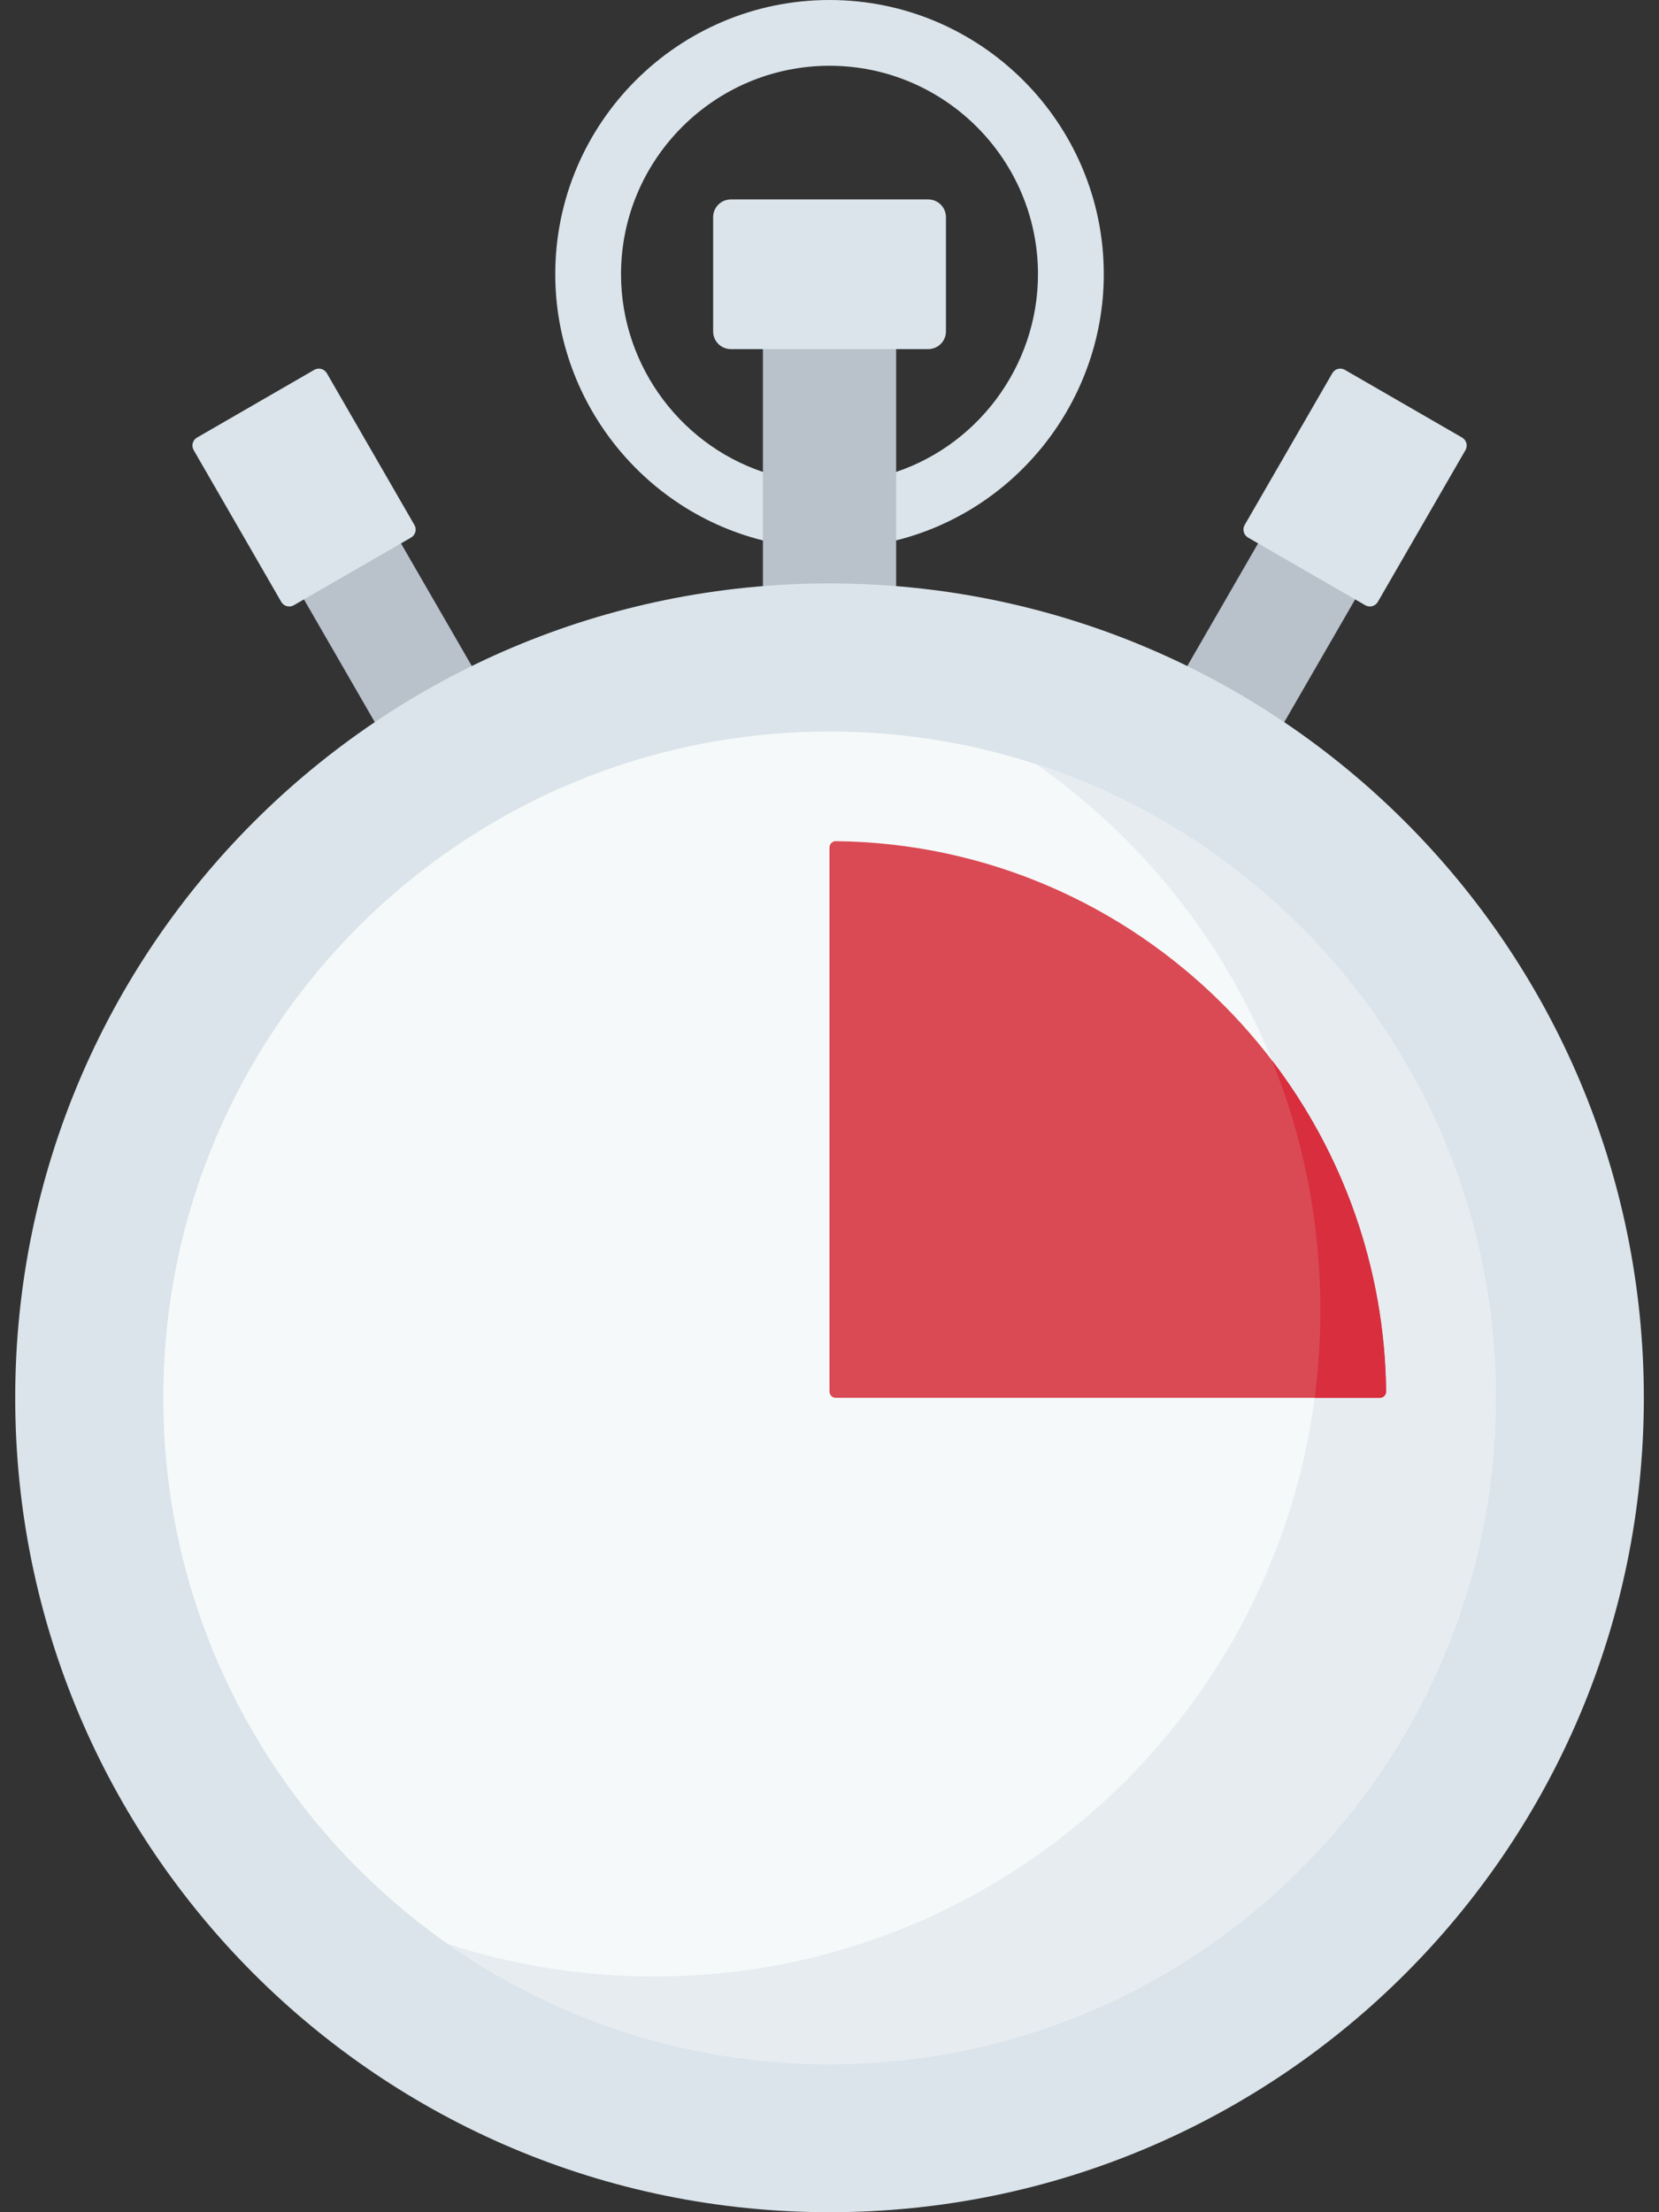
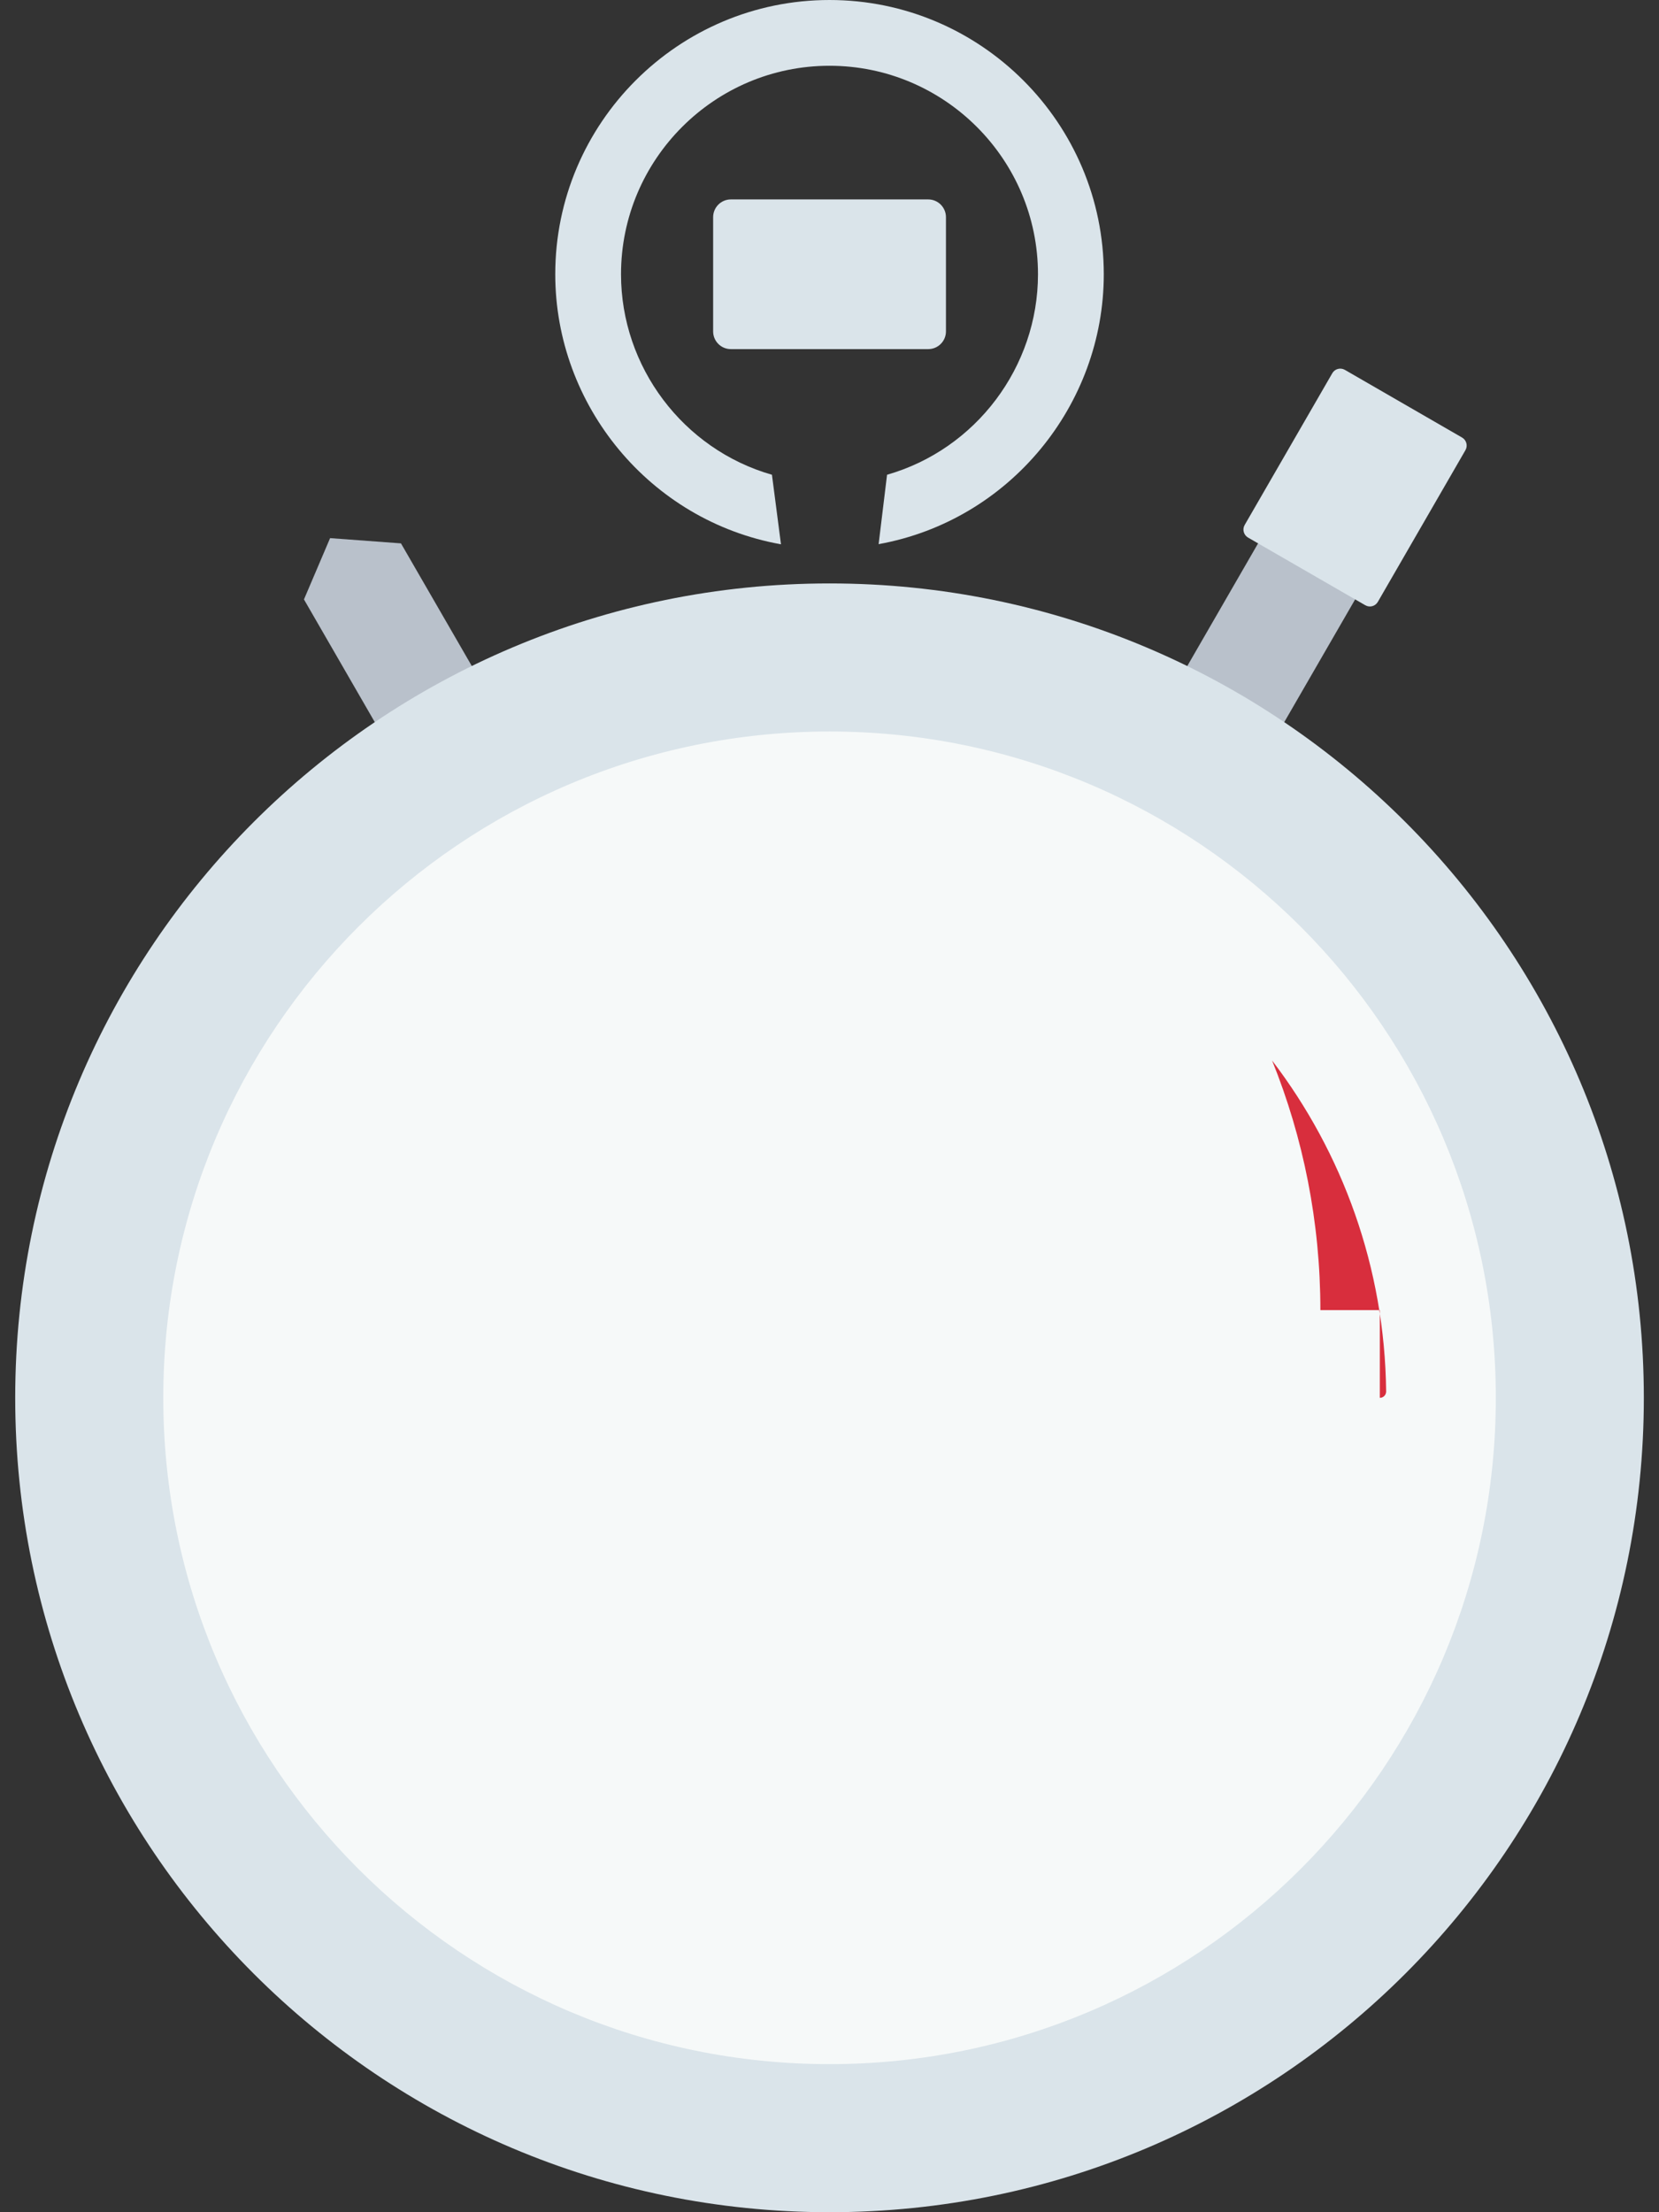
<svg xmlns="http://www.w3.org/2000/svg" width="36" height="48" viewBox="0 0 36 48" fill="none">
  <rect x="0" y="0" width="36" height="48" fill="#333333" stroke="none" />
  <path d="M10.238 14.451L8.701 11.79L7.163 11.676L6.596 13.006L8.133 15.669C9.238 15.872 10.059 15.444 10.238 14.451Z" fill="#B9C1CB" />
  <path d="M25.764 14.451L27.3 11.79L28.839 11.676L29.406 13.006L27.868 15.669C26.763 15.872 25.943 15.444 25.764 14.451Z" fill="#B9C1CB" />
  <path d="M19.249 10.301C21.178 9.749 22.524 7.96 22.524 5.951C22.524 3.457 20.495 1.427 18 1.427C15.505 1.427 13.476 3.457 13.476 5.951C13.476 7.96 14.823 9.749 16.751 10.301L16.947 11.81C14.099 11.3 12.049 8.793 12.049 5.951C12.049 2.67 14.719 0 18 0C21.282 0 23.952 2.67 23.952 5.951C23.952 8.789 21.907 11.293 19.066 11.807L19.249 10.301Z" fill="#DAE4EA" />
-   <path d="M18 13.05C18.487 13.05 18.969 13.072 19.446 13.117V7.176H16.555V13.117C17.032 13.072 17.514 13.05 18 13.05Z" fill="#B9C1CB" />
  <path d="M18 48C27.759 48 35.671 40.089 35.671 30.33C35.671 20.571 27.759 12.659 18 12.659C8.241 12.659 0.33 20.571 0.33 30.33C0.33 40.089 8.241 48 18 48Z" fill="#DAE4EA" />
  <path d="M20.142 4.327H15.859C15.647 4.327 15.475 4.5 15.475 4.712V7.191C15.475 7.403 15.647 7.575 15.859 7.575H20.142C20.355 7.575 20.527 7.403 20.527 7.191V4.712C20.527 4.5 20.355 4.327 20.142 4.327Z" fill="#DAE4EA" />
-   <path d="M8.92 11.664L6.376 13.132C6.281 13.188 6.158 13.155 6.103 13.059L4.203 9.767C4.147 9.672 4.18 9.549 4.276 9.494L6.819 8.025C6.915 7.97 7.037 8.003 7.093 8.099L8.993 11.391C9.049 11.486 9.016 11.608 8.92 11.664Z" fill="#DAE4EA" />
  <path d="M27.082 11.664L29.626 13.132C29.722 13.188 29.844 13.155 29.899 13.059L31.8 9.767C31.855 9.672 31.822 9.549 31.727 9.494L29.183 8.025C29.087 7.97 28.965 8.003 28.91 8.099L27.009 11.391C26.954 11.486 26.987 11.608 27.082 11.664Z" fill="#DAE4EA" />
  <path d="M18.001 44.787C25.986 44.787 32.459 38.314 32.459 30.329C32.459 22.345 25.986 15.872 18.001 15.872C10.016 15.872 3.543 22.345 3.543 30.329C3.543 38.314 10.016 44.787 18.001 44.787Z" fill="#F6F9F9" />
-   <path d="M22.486 16.581C26.215 19.196 28.652 23.527 28.652 28.427C28.652 36.411 22.179 42.885 14.194 42.885C12.629 42.885 11.121 42.636 9.709 42.175C12.056 43.821 14.916 44.787 18 44.787C25.985 44.787 32.458 38.314 32.458 30.329C32.458 23.91 28.275 18.468 22.486 16.581Z" fill="#E7ECF1" />
-   <path d="M18 30.194V18.387C18 18.312 18.062 18.25 18.137 18.251C24.689 18.324 30.005 23.64 30.078 30.192C30.079 30.268 30.018 30.329 29.942 30.329H18.136C18.061 30.33 18 30.269 18 30.194Z" fill="#DA4A54" />
-   <path d="M29.942 30.33C30.018 30.33 30.079 30.268 30.079 30.192C30.049 27.496 29.13 25.009 27.604 23.01C28.28 24.683 28.652 26.512 28.652 28.427C28.652 29.072 28.61 29.707 28.528 30.33H29.942Z" fill="#D82E3D" />
+   <path d="M29.942 30.33C30.018 30.33 30.079 30.268 30.079 30.192C30.049 27.496 29.13 25.009 27.604 23.01C28.28 24.683 28.652 26.512 28.652 28.427H29.942Z" fill="#D82E3D" />
</svg>